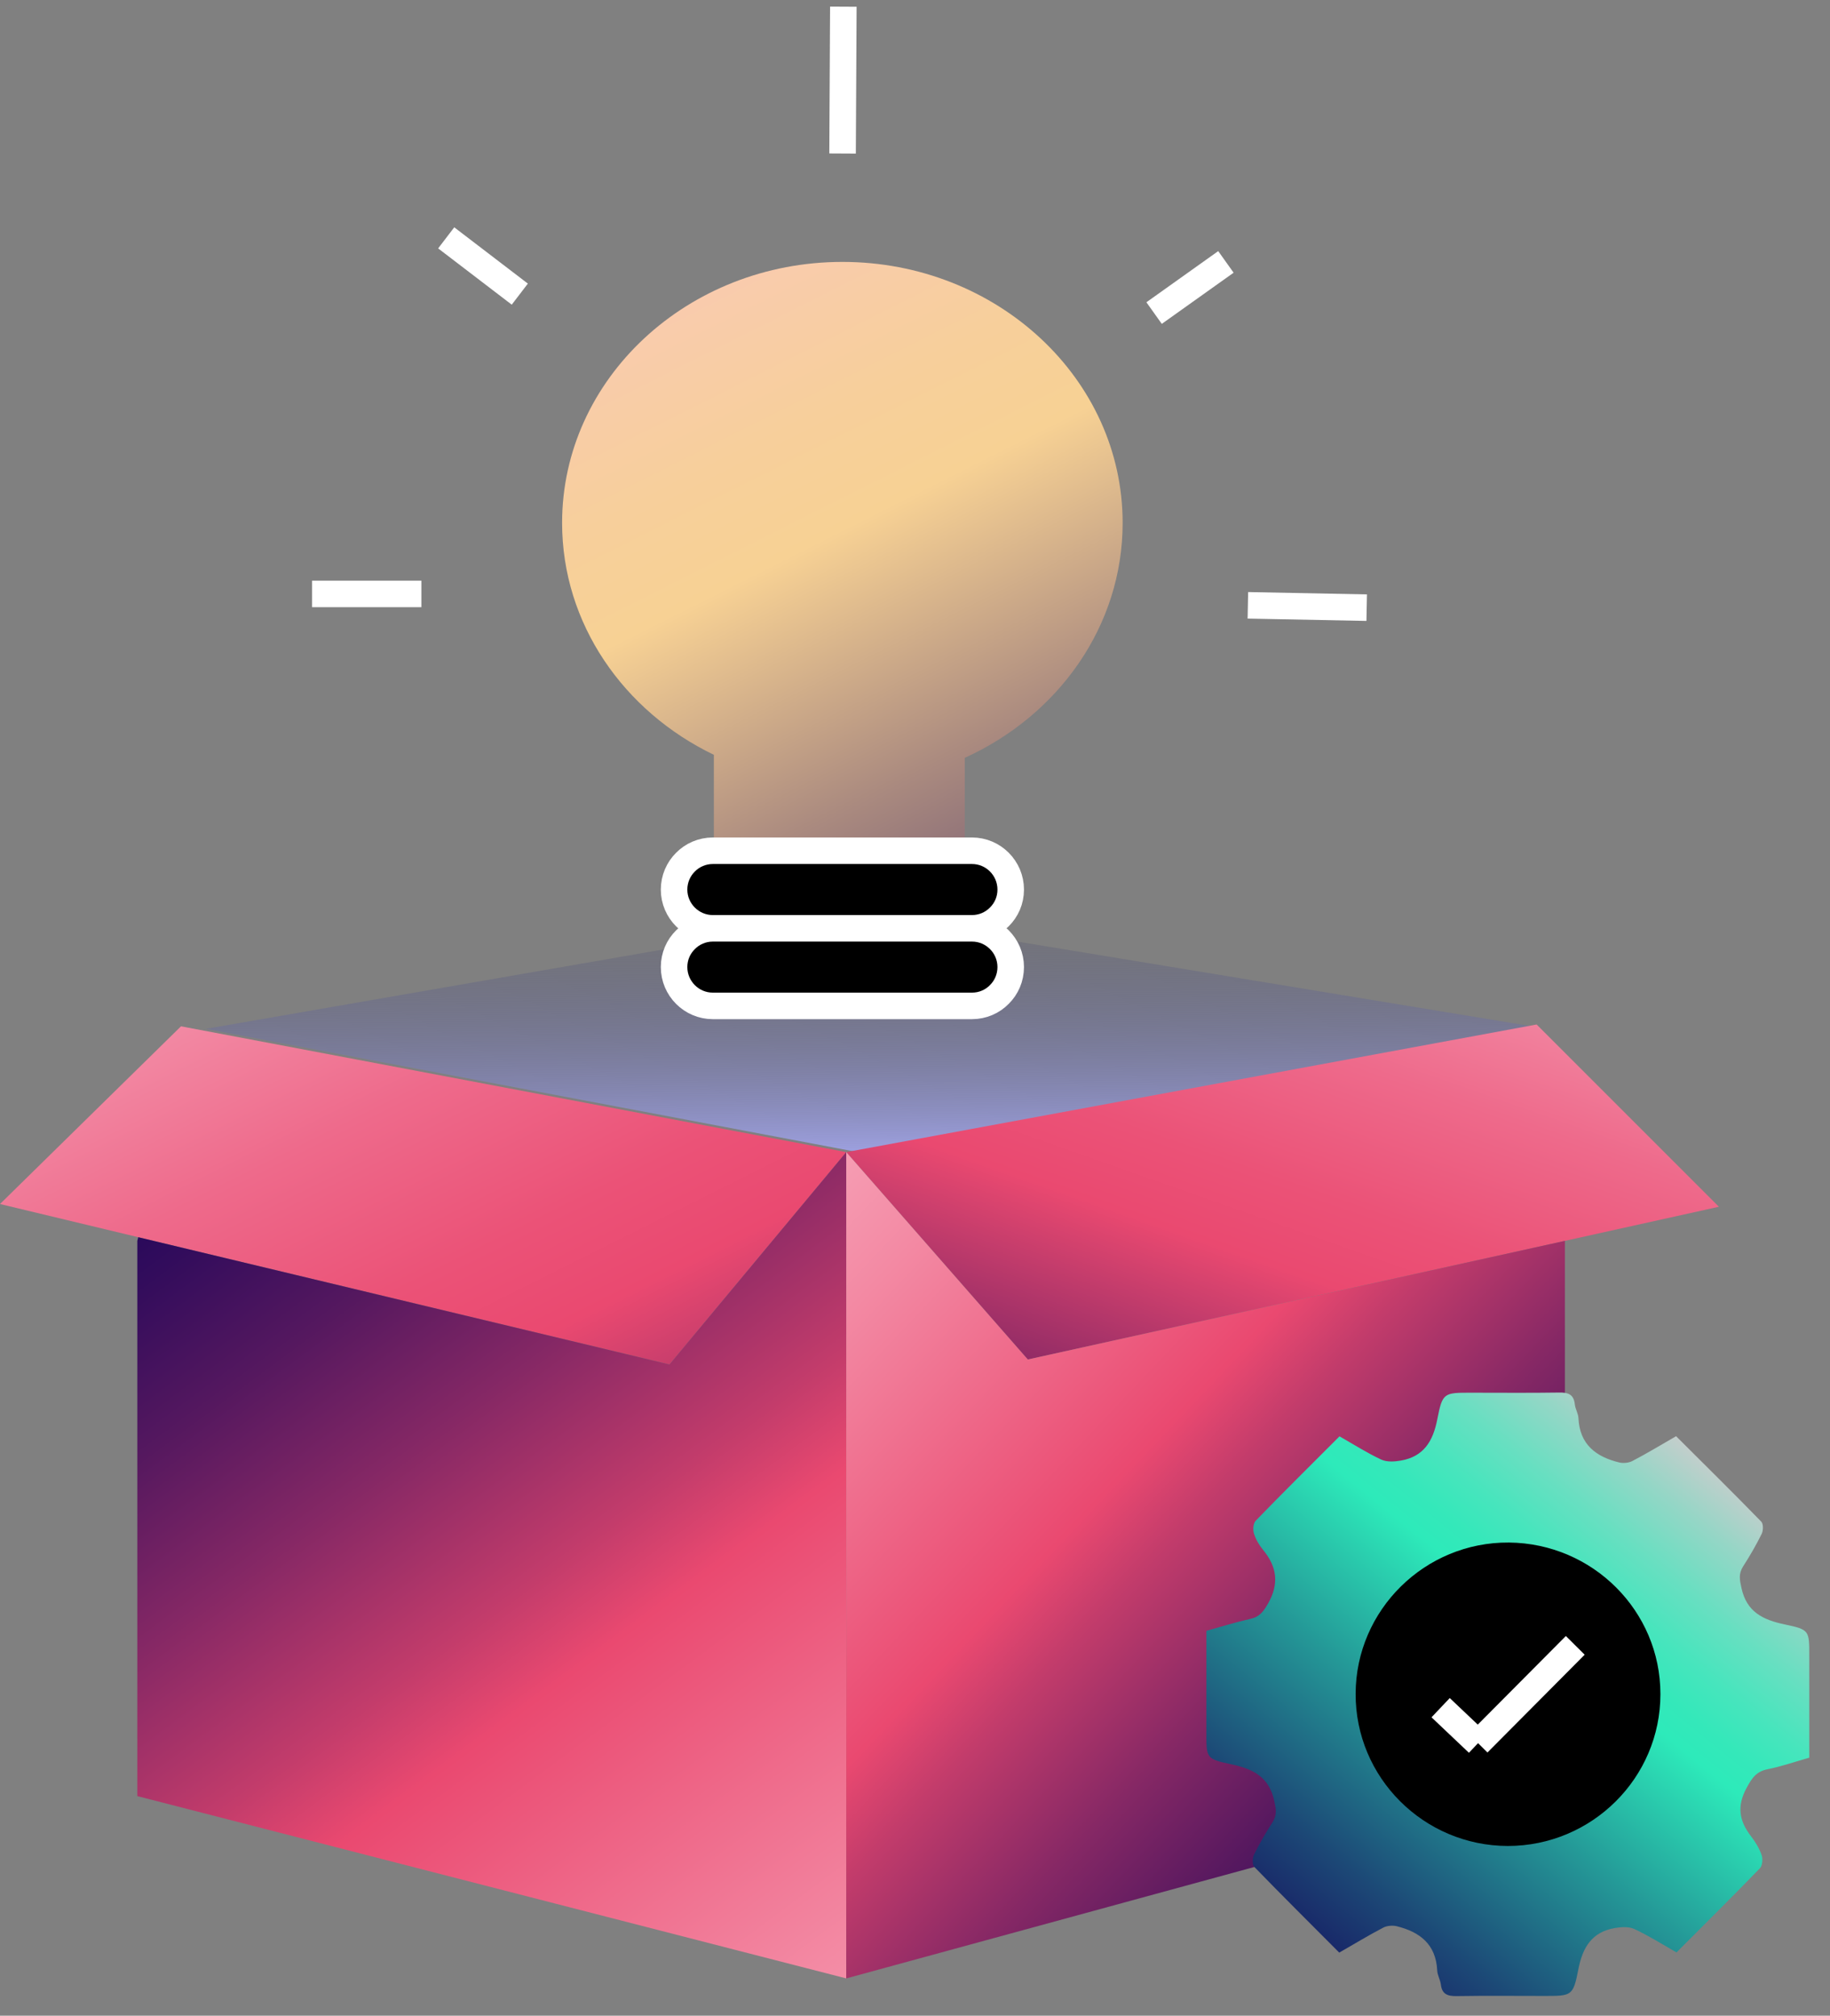
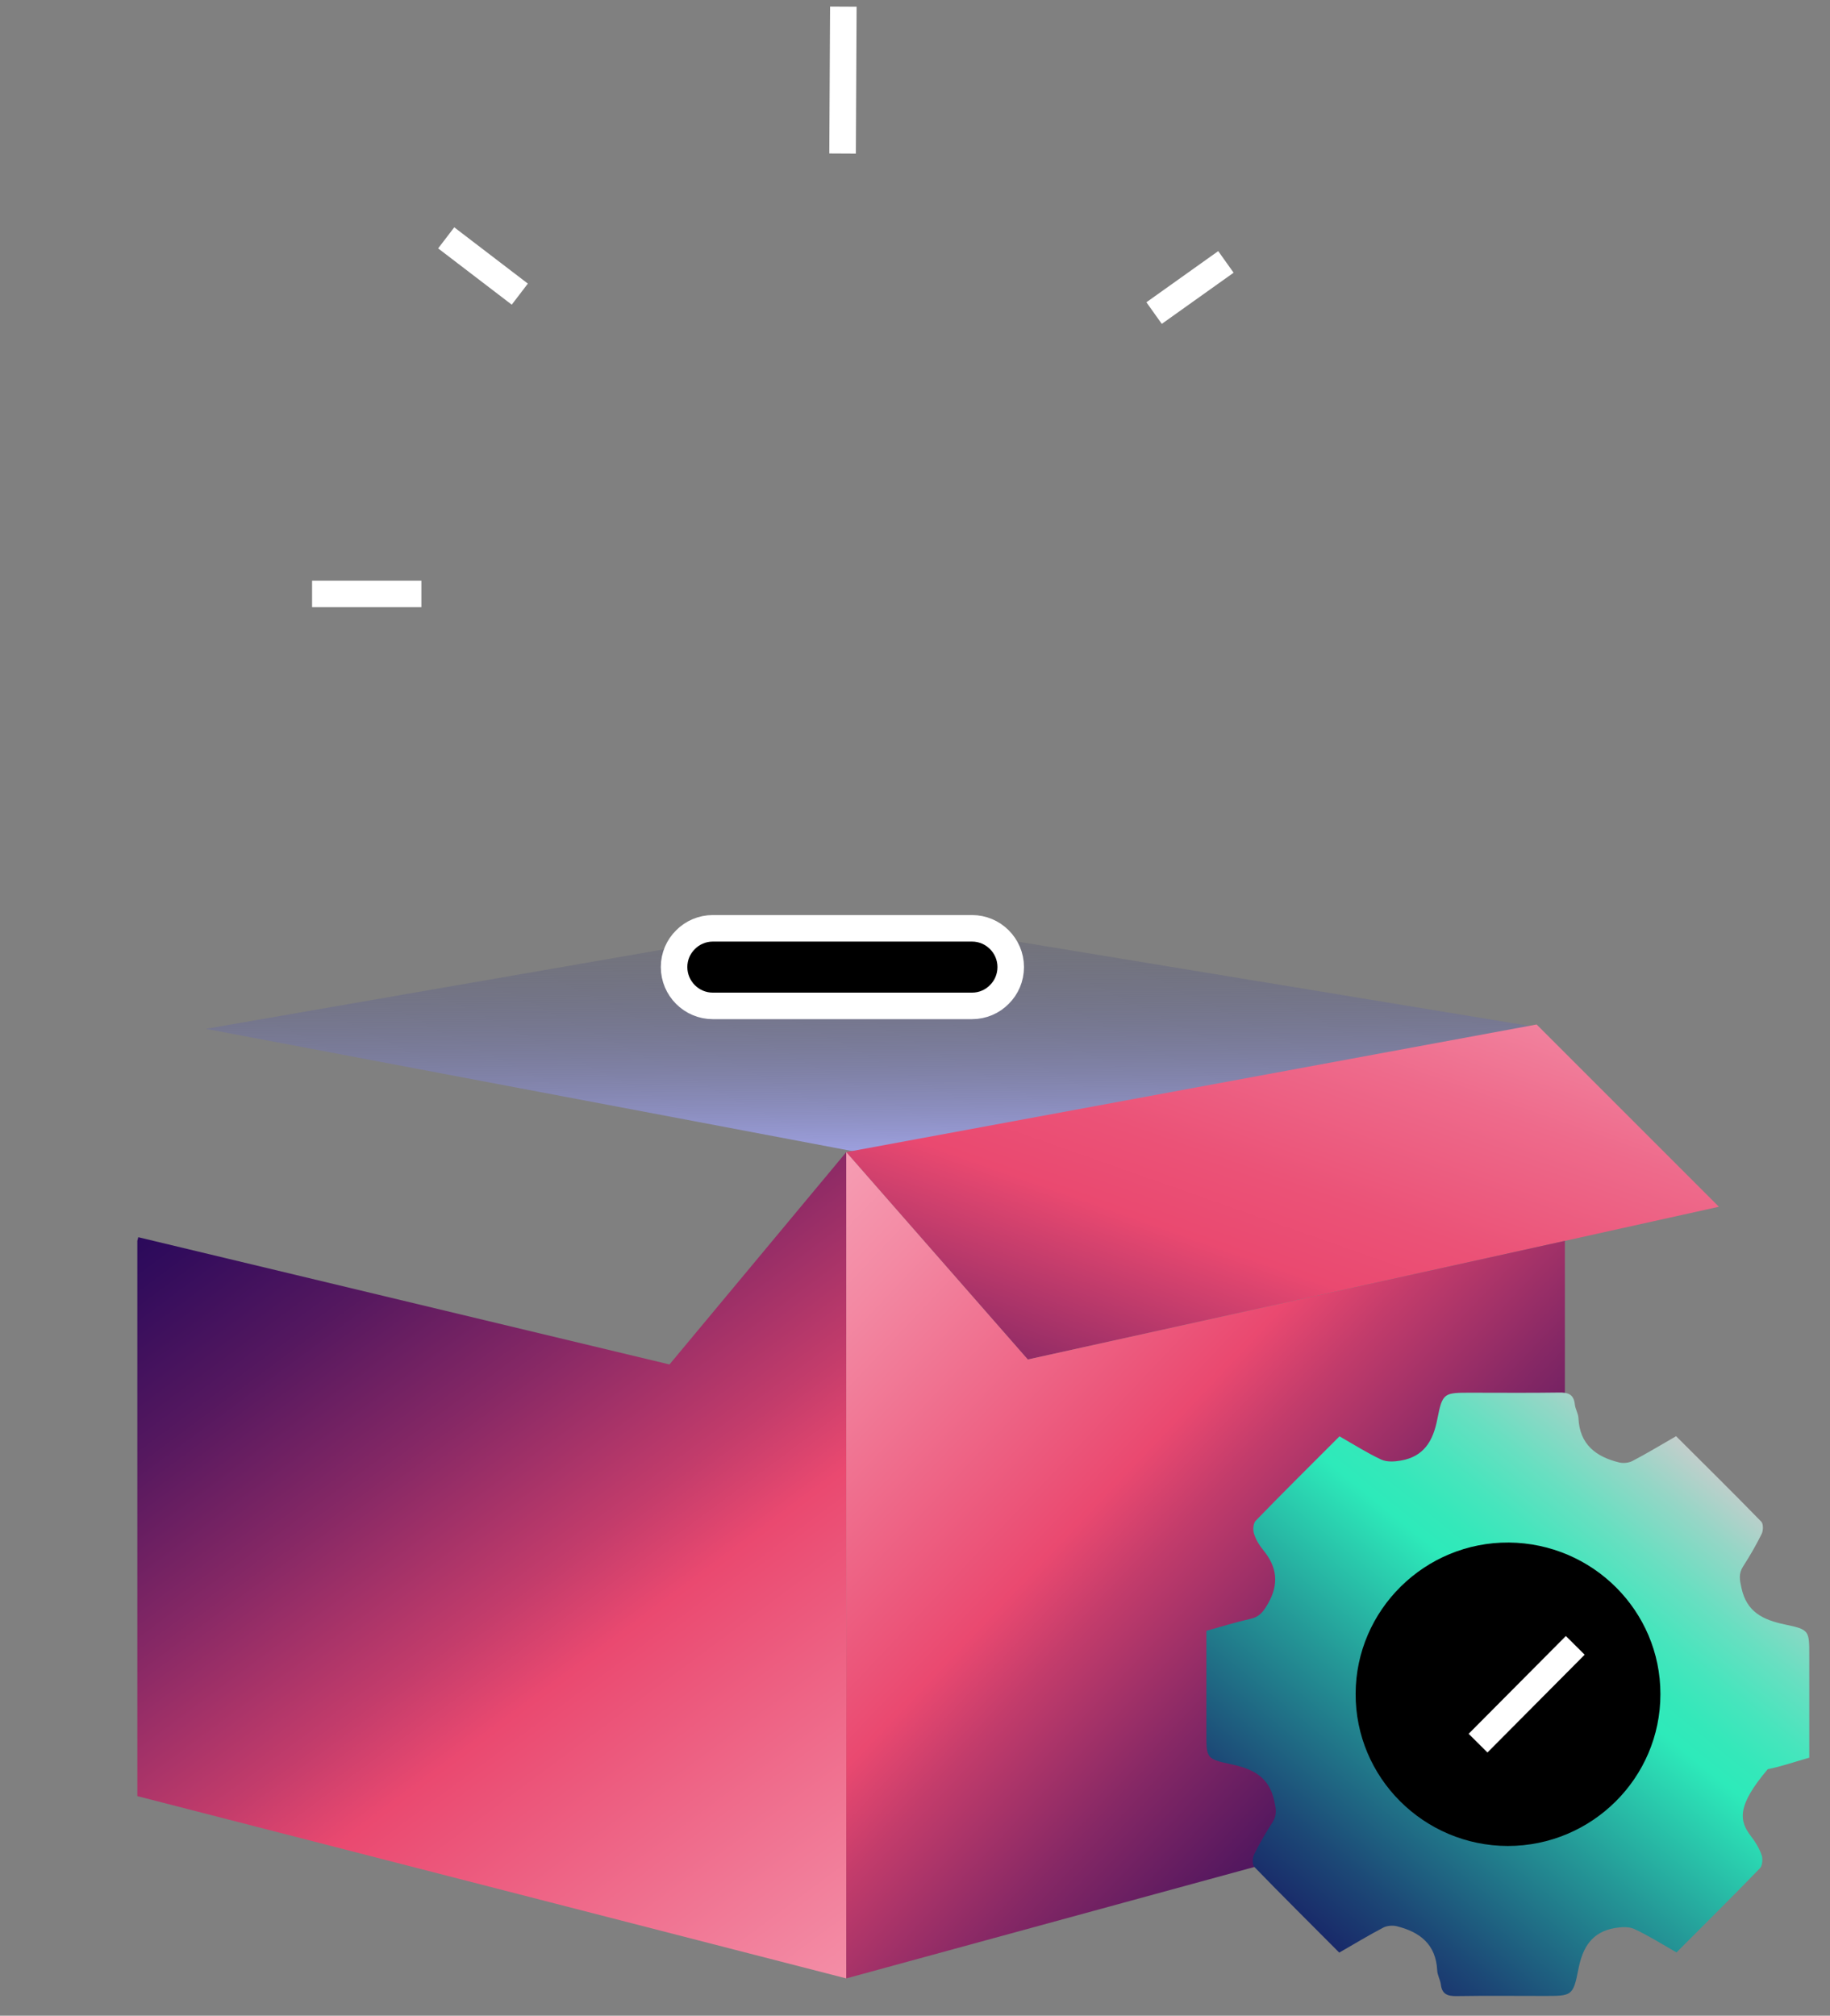
<svg xmlns="http://www.w3.org/2000/svg" width="69" height="76" viewBox="0 0 69 76" fill="none">
  <rect x="0" y="0" width="69" height="76" fill="#808080" stroke="none" />
  <path d="M57.939 38.725L32.385 43.447L7.763 38.791L32.385 34.517L57.939 38.725Z" fill="url(#paint0_linear_7451_783)" />
-   <path d="M31.908 43.439L25.243 51.445L5.213 46.647L0 45.396L6.824 38.696L31.908 43.439Z" fill="url(#paint1_linear_7451_783)" />
  <path d="M64.811 45.499L59.004 46.785L38.753 51.258L31.908 43.439L57.939 38.627L64.811 45.499Z" fill="url(#paint2_linear_7451_783)" />
  <path d="M31.908 43.439V74.593L5.178 67.72V46.785L5.213 46.647L25.243 51.445L31.908 43.439Z" fill="url(#paint3_linear_7451_783)" />
  <path d="M59.004 46.785V67.195L31.908 74.593V43.439L38.753 51.258L59.004 46.785Z" fill="url(#paint4_linear_7451_783)" />
-   <path d="M42.329 19.716C42.329 23.609 39.901 26.974 36.377 28.573V32.076H26.916V28.459C23.52 26.825 21.194 23.521 21.194 19.715C21.194 14.28 25.928 9.875 31.762 9.875C37.596 9.875 42.329 14.28 42.329 19.715V19.716Z" fill="url(#paint5_linear_7451_783)" />
-   <path d="M38.109 33.541C38.109 33.946 37.946 34.309 37.679 34.571C37.419 34.837 37.05 35.001 36.65 35.001H26.876C26.073 35.001 25.416 34.345 25.416 33.541C25.416 33.137 25.58 32.768 25.846 32.506C26.107 32.24 26.476 32.076 26.876 32.076H36.65C37.453 32.076 38.109 32.732 38.109 33.541Z" fill="black" stroke="white" stroke-linecap="round" stroke-linejoin="round" />
  <path d="M38.109 36.461C38.109 36.866 37.946 37.234 37.679 37.496C37.419 37.763 37.05 37.926 36.65 37.926H26.876C26.073 37.926 25.416 37.27 25.416 36.461C25.416 36.056 25.58 35.693 25.846 35.431C26.107 35.165 26.476 35.001 26.876 35.001H36.65C37.453 35.001 38.109 35.657 38.109 36.461Z" fill="black" stroke="white" stroke-linecap="round" stroke-linejoin="round" />
  <path d="M15.888 22.393H11.767" stroke="white" stroke-miterlimit="10" />
  <path d="M19.599 11.09L16.824 8.968" stroke="white" stroke-miterlimit="10" />
  <path d="M31.769 5.788L31.798 0.252" stroke="white" stroke-miterlimit="10" />
  <path d="M43.515 11.804L46.223 9.875" stroke="white" stroke-miterlimit="10" />
-   <path d="M47.051 22.823L51.531 22.911" stroke="white" stroke-miterlimit="10" />
-   <path d="M50.498 54.15C51.06 54.472 51.557 54.788 52.083 55.033C52.292 55.129 52.579 55.111 52.818 55.069C53.679 54.92 54.032 54.342 54.193 53.512C54.39 52.498 54.444 52.51 55.491 52.51C56.586 52.51 57.685 52.521 58.78 52.504C59.126 52.497 59.337 52.569 59.378 52.945C59.396 53.124 59.509 53.297 59.515 53.47C59.562 54.46 60.173 54.926 61.051 55.14C61.206 55.176 61.41 55.158 61.547 55.086C62.098 54.8 62.624 54.478 63.197 54.15C64.279 55.23 65.356 56.291 66.408 57.371C66.491 57.455 66.485 57.705 66.425 57.831C66.216 58.254 65.977 58.666 65.72 59.065C65.547 59.34 65.594 59.566 65.661 59.87C65.857 60.783 66.479 61.076 67.298 61.248C68.231 61.444 68.218 61.48 68.218 62.44V66.271C67.692 66.42 67.178 66.599 66.652 66.706C66.221 66.789 66.06 67.034 65.862 67.398C65.48 68.09 65.57 68.651 66.023 69.236C66.19 69.45 66.334 69.695 66.423 69.946C66.471 70.088 66.453 70.34 66.358 70.44C65.33 71.502 64.283 72.54 63.213 73.613C62.669 73.303 62.161 72.981 61.622 72.73C61.413 72.635 61.126 72.653 60.887 72.694C60.026 72.843 59.673 73.416 59.512 74.251C59.314 75.265 59.261 75.254 58.214 75.254C57.119 75.254 56.02 75.242 54.925 75.26C54.579 75.266 54.368 75.188 54.327 74.819C54.303 74.64 54.196 74.467 54.19 74.293C54.142 73.304 53.532 72.838 52.654 72.623C52.499 72.588 52.295 72.606 52.158 72.677C51.607 72.964 51.081 73.286 50.496 73.62C49.42 72.54 48.35 71.478 47.297 70.392C47.214 70.309 47.219 70.059 47.279 69.933C47.489 69.509 47.728 69.097 47.985 68.698C48.158 68.424 48.111 68.197 48.044 67.893C47.847 66.981 47.226 66.688 46.406 66.516C45.473 66.319 45.486 66.277 45.486 65.323V61.488C46.048 61.332 46.598 61.159 47.16 61.034C47.501 60.957 47.639 60.753 47.806 60.468C48.236 59.722 48.152 59.078 47.627 58.44C47.478 58.262 47.352 58.046 47.281 57.825C47.233 57.676 47.251 57.431 47.352 57.331C48.38 56.269 49.433 55.231 50.503 54.158L50.497 54.151L50.498 54.15Z" fill="url(#paint6_linear_7451_783)" />
+   <path d="M50.498 54.15C51.06 54.472 51.557 54.788 52.083 55.033C52.292 55.129 52.579 55.111 52.818 55.069C53.679 54.92 54.032 54.342 54.193 53.512C54.39 52.498 54.444 52.51 55.491 52.51C56.586 52.51 57.685 52.521 58.78 52.504C59.126 52.497 59.337 52.569 59.378 52.945C59.396 53.124 59.509 53.297 59.515 53.47C59.562 54.46 60.173 54.926 61.051 55.14C61.206 55.176 61.41 55.158 61.547 55.086C62.098 54.8 62.624 54.478 63.197 54.15C64.279 55.23 65.356 56.291 66.408 57.371C66.491 57.455 66.485 57.705 66.425 57.831C66.216 58.254 65.977 58.666 65.72 59.065C65.547 59.34 65.594 59.566 65.661 59.87C65.857 60.783 66.479 61.076 67.298 61.248C68.231 61.444 68.218 61.48 68.218 62.44V66.271C67.692 66.42 67.178 66.599 66.652 66.706C65.48 68.09 65.57 68.651 66.023 69.236C66.19 69.45 66.334 69.695 66.423 69.946C66.471 70.088 66.453 70.34 66.358 70.44C65.33 71.502 64.283 72.54 63.213 73.613C62.669 73.303 62.161 72.981 61.622 72.73C61.413 72.635 61.126 72.653 60.887 72.694C60.026 72.843 59.673 73.416 59.512 74.251C59.314 75.265 59.261 75.254 58.214 75.254C57.119 75.254 56.02 75.242 54.925 75.26C54.579 75.266 54.368 75.188 54.327 74.819C54.303 74.64 54.196 74.467 54.19 74.293C54.142 73.304 53.532 72.838 52.654 72.623C52.499 72.588 52.295 72.606 52.158 72.677C51.607 72.964 51.081 73.286 50.496 73.62C49.42 72.54 48.35 71.478 47.297 70.392C47.214 70.309 47.219 70.059 47.279 69.933C47.489 69.509 47.728 69.097 47.985 68.698C48.158 68.424 48.111 68.197 48.044 67.893C47.847 66.981 47.226 66.688 46.406 66.516C45.473 66.319 45.486 66.277 45.486 65.323V61.488C46.048 61.332 46.598 61.159 47.16 61.034C47.501 60.957 47.639 60.753 47.806 60.468C48.236 59.722 48.152 59.078 47.627 58.44C47.478 58.262 47.352 58.046 47.281 57.825C47.233 57.676 47.251 57.431 47.352 57.331C48.38 56.269 49.433 55.231 50.503 54.158L50.497 54.151L50.498 54.15Z" fill="url(#paint6_linear_7451_783)" />
  <path d="M56.848 69.6C60.022 69.6 62.606 67.036 62.606 63.874C62.606 60.736 60.053 58.19 56.895 58.159C53.726 58.135 51.125 60.7 51.114 63.856C51.101 67.018 53.679 69.594 56.854 69.6H56.848Z" fill="black" />
  <path d="M59.395 62.036L55.73 65.723" stroke="white" stroke-miterlimit="10" />
-   <path d="M55.73 65.723L54.319 64.386" stroke="white" stroke-miterlimit="10" />
  <defs>
    <linearGradient id="paint0_linear_7451_783" x1="32.495" y1="2.994" x2="33.315" y2="85.37" gradientUnits="userSpaceOnUse">
      <stop offset="0.107" stop-color="#5E5F75" />
      <stop offset="0.143" stop-color="#5A5A70" stop-opacity="0.918" />
      <stop offset="0.186" stop-color="#4E4F61" stop-opacity="0.697" />
      <stop offset="0.233" stop-color="#3B3C49" stop-opacity="0.399" />
      <stop offset="0.282" stop-color="#202128" stop-opacity="0.122" />
      <stop offset="0.331" stop-opacity="0" />
      <stop offset="0.397" stop-color="#525475" stop-opacity="0.274" />
      <stop offset="0.492" stop-color="#9EA1E1" />
    </linearGradient>
    <linearGradient id="paint1_linear_7451_783" x1="4.632" y1="21.773" x2="54.631" y2="121.772" gradientUnits="userSpaceOnUse">
      <stop offset="0.051" stop-color="#FCC4D3" />
      <stop offset="0.126" stop-color="#F493AB" />
      <stop offset="0.199" stop-color="#EE6A8B" />
      <stop offset="0.257" stop-color="#EB5277" />
      <stop offset="0.292" stop-color="#EA4970" />
      <stop offset="0.364" stop-color="#932C66" />
      <stop offset="0.427" stop-color="#4F165F" />
      <stop offset="0.472" stop-color="#25085A" />
      <stop offset="0.495" stop-color="#150359" />
    </linearGradient>
    <linearGradient id="paint2_linear_7451_783" x1="55.87" y1="23.189" x2="26.526" y2="106.331" gradientUnits="userSpaceOnUse">
      <stop offset="0.051" stop-color="#FCC4D3" />
      <stop offset="0.126" stop-color="#F493AB" />
      <stop offset="0.199" stop-color="#EE6A8B" />
      <stop offset="0.257" stop-color="#EB5277" />
      <stop offset="0.292" stop-color="#EA4970" />
      <stop offset="0.364" stop-color="#932C66" />
      <stop offset="0.427" stop-color="#4F165F" />
      <stop offset="0.472" stop-color="#25085A" />
      <stop offset="0.495" stop-color="#150359" />
    </linearGradient>
    <linearGradient id="paint3_linear_7451_783" x1="-18.181" y1="6.119" x2="83.456" y2="143.003" gradientUnits="userSpaceOnUse">
      <stop offset="0.24" stop-color="#150359" />
      <stop offset="0.256" stop-color="#1C0559" />
      <stop offset="0.281" stop-color="#320C5C" />
      <stop offset="0.312" stop-color="#55185F" />
      <stop offset="0.347" stop-color="#862865" />
      <stop offset="0.386" stop-color="#C33C6B" />
      <stop offset="0.407" stop-color="#EA4970" />
      <stop offset="0.491" stop-color="#F389A3" />
      <stop offset="0.555" stop-color="#F9B3C5" />
      <stop offset="0.587" stop-color="#FCC4D3" />
    </linearGradient>
    <linearGradient id="paint4_linear_7451_783" x1="82.464" y1="95.749" x2="-18.765" y2="-0.151" gradientUnits="userSpaceOnUse">
      <stop offset="0.24" stop-color="#150359" />
      <stop offset="0.256" stop-color="#1C0559" />
      <stop offset="0.281" stop-color="#320C5C" />
      <stop offset="0.312" stop-color="#55185F" />
      <stop offset="0.347" stop-color="#862865" />
      <stop offset="0.386" stop-color="#C33C6B" />
      <stop offset="0.407" stop-color="#EA4970" />
      <stop offset="0.491" stop-color="#F389A3" />
      <stop offset="0.555" stop-color="#F9B3C5" />
      <stop offset="0.587" stop-color="#FCC4D3" />
    </linearGradient>
    <linearGradient id="paint5_linear_7451_783" x1="17.509" y1="-8.612" x2="64.261" y2="84.297" gradientUnits="userSpaceOnUse">
      <stop offset="0.125" stop-color="#FCC4D3" />
      <stop offset="0.133" stop-color="#FBC4CF" />
      <stop offset="0.205" stop-color="#F9CBAE" />
      <stop offset="0.266" stop-color="#F7CF9B" />
      <stop offset="0.307" stop-color="#F7D194" />
      <stop offset="0.398" stop-color="#AA8A7F" />
      <stop offset="0.499" stop-color="#5A426B" />
      <stop offset="0.571" stop-color="#28145E" />
      <stop offset="0.607" stop-color="#150359" />
    </linearGradient>
    <linearGradient id="paint6_linear_7451_783" x1="76.131" y1="40.167" x2="23.378" y2="105.08" gradientUnits="userSpaceOnUse">
      <stop offset="0.202" stop-color="#FCC4D3" />
      <stop offset="0.222" stop-color="#CECCCD" />
      <stop offset="0.251" stop-color="#95D6C6" />
      <stop offset="0.278" stop-color="#68DFC1" />
      <stop offset="0.302" stop-color="#47E5BD" />
      <stop offset="0.321" stop-color="#34E8BA" />
      <stop offset="0.335" stop-color="#2DEABA" />
      <stop offset="0.402" stop-color="#249897" />
      <stop offset="0.472" stop-color="#1C4876" />
      <stop offset="0.523" stop-color="#171661" />
      <stop offset="0.547" stop-color="#150359" />
    </linearGradient>
  </defs>
</svg>